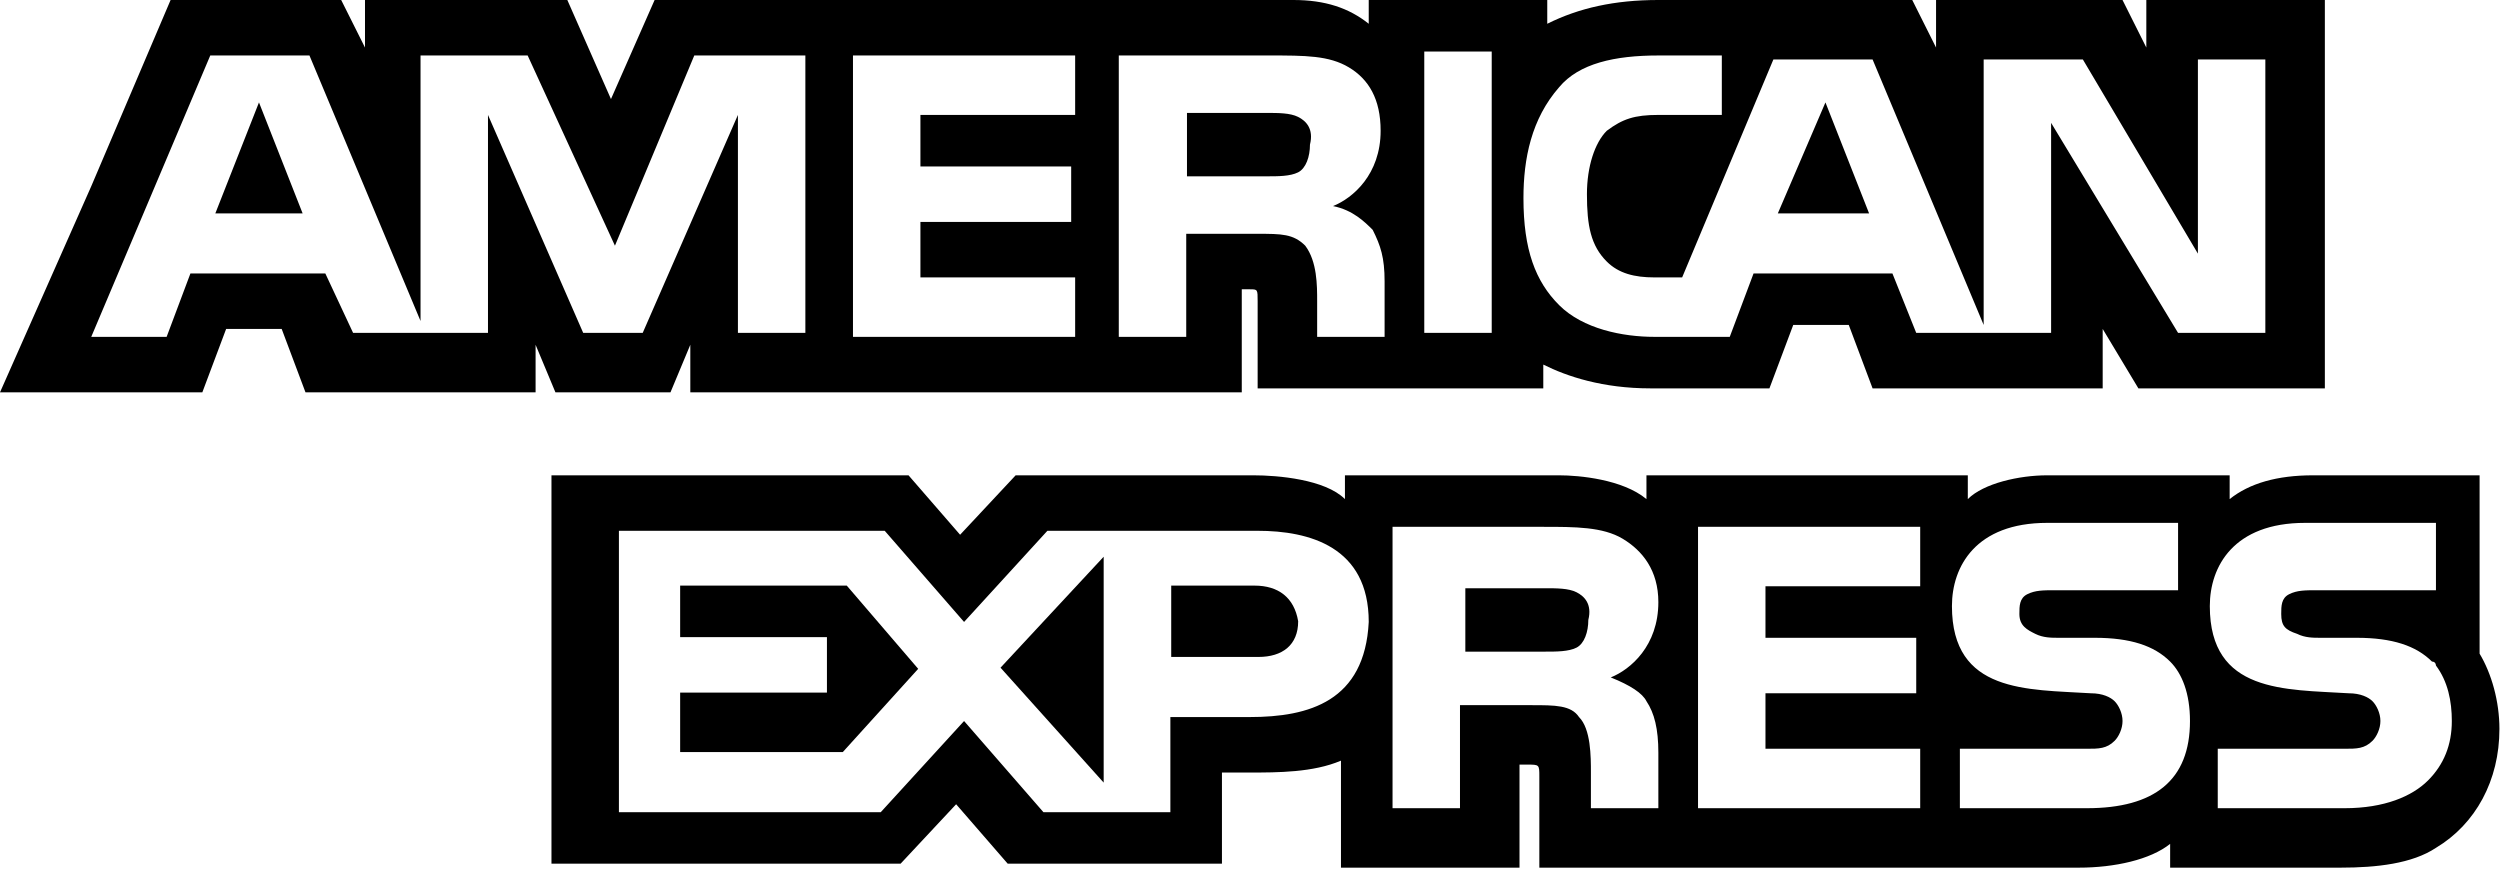
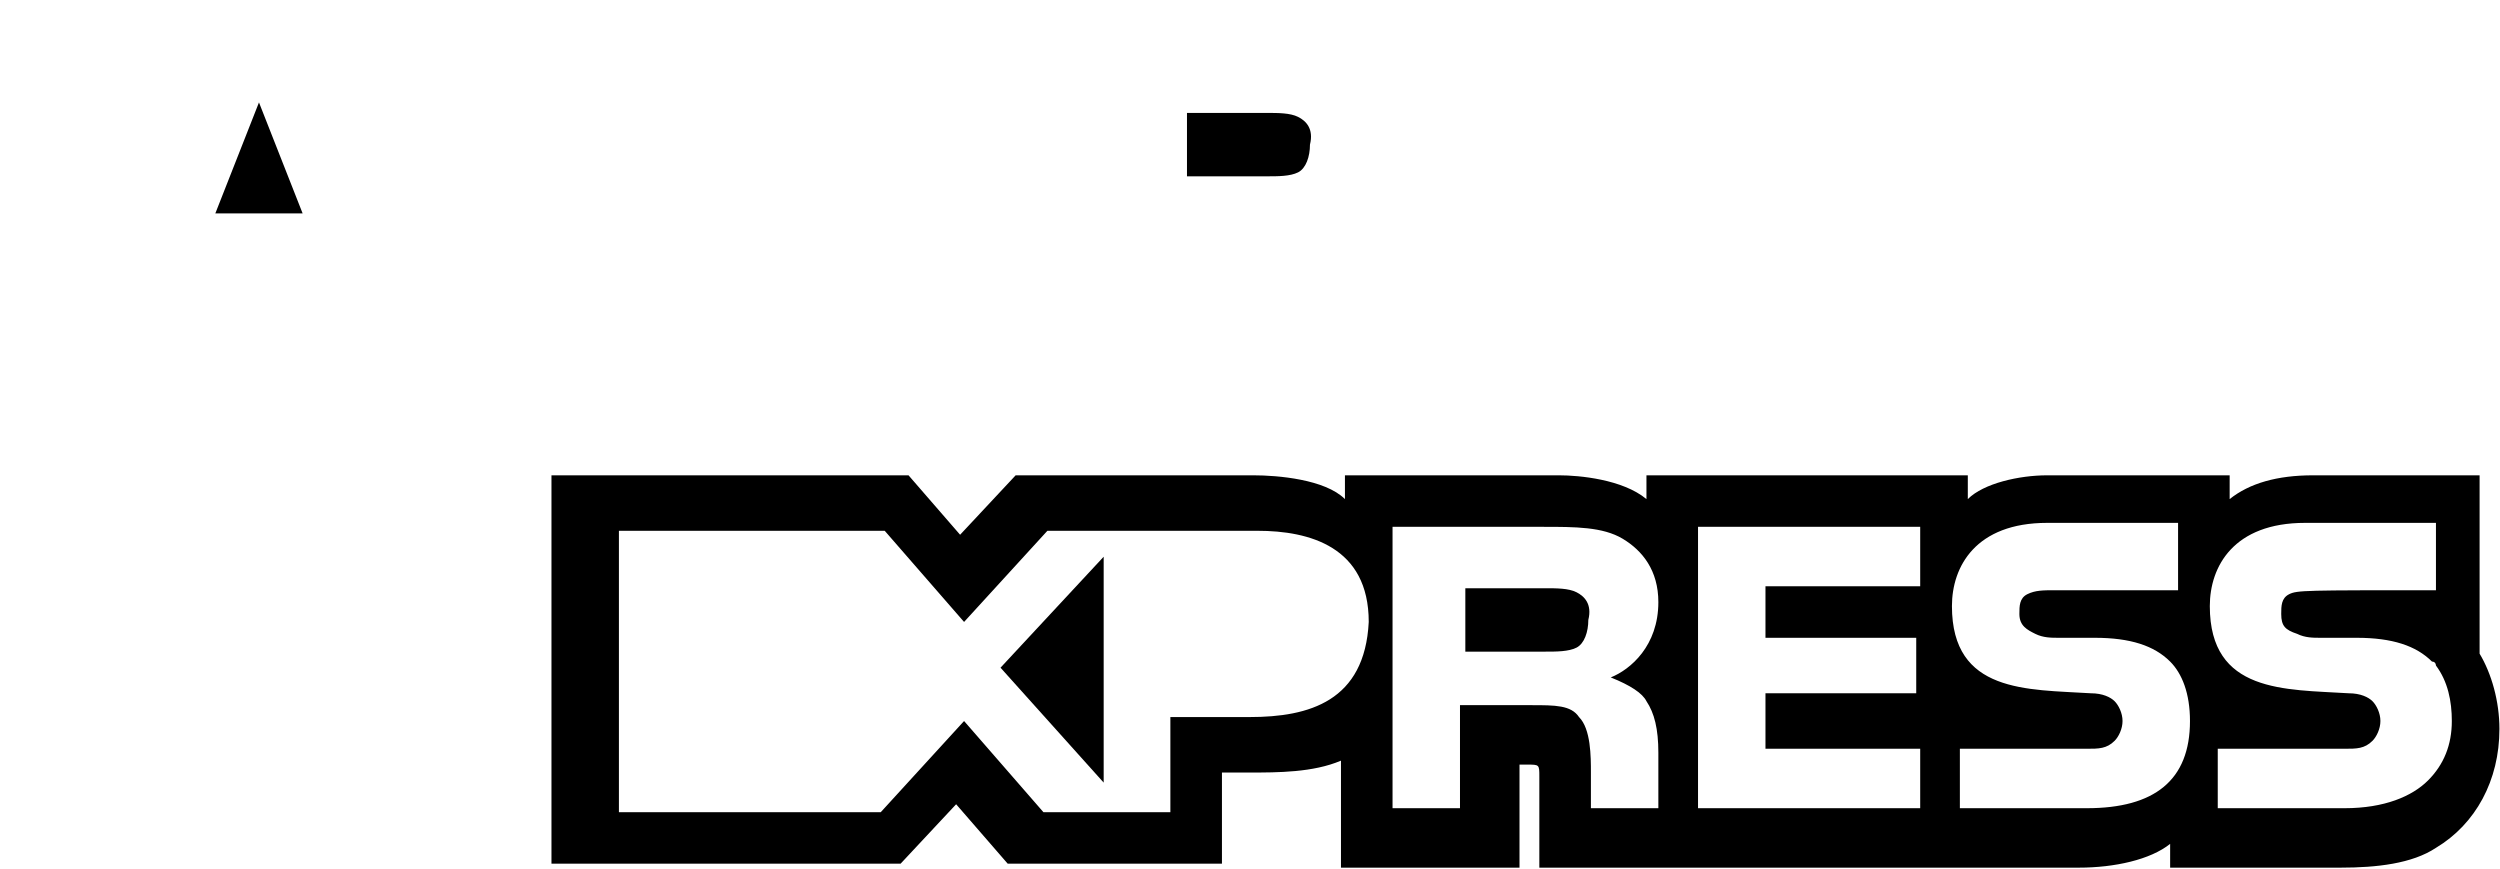
<svg xmlns="http://www.w3.org/2000/svg" width="952px" height="331px" viewBox="0 0 952 331" version="1.1">
  <title>Group 5</title>
  <desc>Created with Sketch.</desc>
  <defs />
  <g id="Page-1" stroke="none" stroke-width="1" fill="none" fill-rule="evenodd">
    <g id="Group-5" fill-rule="nonzero" fill="#000000">
      <polygon id="Shape" points="82 81.255 115.237 81.255 98.618 39" />
-       <path d="M817.321,0 L817.321,18.109 L808.256,0 L737.25,0 L737.25,18.109 L728.186,0 L631.497,0 C614.879,0 601.282,3.018 589.196,9.055 L589.196,0 L521.212,0 L521.212,9.055 C513.658,3.018 504.594,0 492.507,0 L249.275,0 L232.657,37.727 L216.039,0 L138.99,0 L138.99,18.109 L129.925,0 L64.963,0 L34.747,70.927 L0,149.4 L34.747,149.4 L77.049,149.4 L86.113,125.255 L107.264,125.255 L116.328,149.4 L203.952,149.4 L203.952,131.291 L211.506,149.4 L255.318,149.4 L262.872,131.291 L262.872,149.4 L472.868,149.4 L472.868,110.164 L475.889,110.164 C478.911,110.164 478.911,110.164 478.911,114.691 L478.911,147.891 L587.685,147.891 L587.685,138.836 C596.75,143.364 610.347,147.891 628.476,147.891 L673.799,147.891 L682.863,123.745 L704.014,123.745 L713.078,147.891 L800.702,147.891 L800.702,125.255 L814.299,147.891 L885.305,147.891 L885.305,0 L817.321,0 L817.321,0 Z M306.684,126.764 L281.001,126.764 L281.001,43.764 L244.743,126.764 L222.082,126.764 L185.823,43.764 L185.823,126.764 L134.458,126.764 L123.882,104.127 L72.516,104.127 L63.452,128.273 L34.747,128.273 L80.07,21.127 L117.839,21.127 L160.14,122.236 L160.14,21.127 L200.931,21.127 L234.168,93.564 L264.383,21.127 L306.684,21.127 L306.684,126.764 Z M409.416,43.764 L350.496,43.764 L350.496,63.382 L407.905,63.382 L407.905,84.509 L350.496,84.509 L350.496,105.636 L409.416,105.636 L409.416,128.273 L324.813,128.273 L324.813,21.127 L409.416,21.127 L409.416,43.764 Z M522.723,87.527 C525.744,93.564 527.255,98.091 527.255,107.145 L527.255,128.273 L501.572,128.273 L501.572,114.691 C501.572,108.655 501.572,99.6 497.04,93.564 C492.507,89.036 487.975,89.036 478.911,89.036 L451.717,89.036 L451.717,128.273 L426.034,128.273 L426.034,21.127 L483.443,21.127 C497.04,21.127 506.104,21.127 513.658,25.655 C521.212,30.182 525.744,37.727 525.744,49.8 C525.744,66.4 515.169,75.455 507.615,78.473 C515.169,79.982 519.701,84.509 522.723,87.527 Z M568.045,126.764 L542.363,126.764 L542.363,19.618 L568.045,19.618 L568.045,126.764 Z M865.665,126.764 L829.407,126.764 L781.062,46.782 L781.062,126.764 L729.697,126.764 L720.632,104.127 L667.756,104.127 L658.691,128.273 L629.987,128.273 C617.9,128.273 602.793,125.255 593.728,116.2 C584.664,107.145 580.131,95.073 580.131,75.455 C580.131,60.364 583.153,45.273 593.728,33.2 C601.282,24.145 614.879,21.127 631.497,21.127 L655.669,21.127 L655.669,43.764 L631.497,43.764 C622.433,43.764 617.9,45.273 611.857,49.8 C607.325,54.327 604.304,63.382 604.304,73.945 C604.304,86.018 605.814,93.564 611.857,99.6 C616.39,104.127 622.433,105.636 629.987,105.636 L640.562,105.636 L675.309,22.636 L713.078,22.636 L755.38,123.745 L755.38,22.636 L793.149,22.636 L836.961,96.582 L836.961,22.636 L862.643,22.636 L862.643,126.764 L865.665,126.764 L865.665,126.764 Z" id="Shape" />
-       <polygon id="Shape" points="259 223 259 242.618 314.898 242.618 314.898 263.745 259 263.745 259 286.382 320.941 286.382 349.646 254.691 322.452 223" />
-       <path d="M944.229,248.909 L944.229,181 L926.1,181 L880.777,181 C867.18,181 856.605,184.018 849.051,190.055 L849.051,181 L779.556,181 C768.981,181 755.384,184.018 749.341,190.055 L749.341,181 L626.969,181 L626.969,190.055 C617.905,182.509 601.287,181 593.733,181 L512.152,181 L512.152,190.055 C504.598,182.509 486.469,181 477.404,181 L386.759,181 L365.608,203.636 L345.968,181 L210,181 L210,328.891 L342.947,328.891 L364.097,306.255 L383.737,328.891 L465.318,328.891 L465.318,294.182 L475.894,294.182 C486.469,294.182 500.066,294.182 510.641,289.655 L510.641,330.4 L578.625,330.4 L578.625,291.164 L581.647,291.164 C586.179,291.164 586.179,291.164 586.179,295.691 L586.179,330.4 L791.642,330.4 C805.239,330.4 818.836,327.382 826.39,321.345 L826.39,330.4 L891.352,330.4 C904.949,330.4 918.546,328.891 927.611,322.855 L927.611,322.855 C942.718,313.8 951.783,297.2 951.783,277.582 C951.783,267.018 948.761,256.455 944.229,248.909 Z M475.894,273.055 L445.678,273.055 L445.678,309.273 L397.334,309.273 L367.119,274.564 L335.393,309.273 L235.683,309.273 L235.683,202.127 L336.904,202.127 L367.119,236.836 L398.845,202.127 L478.915,202.127 C498.555,202.127 521.216,208.164 521.216,236.836 C519.706,267.018 498.555,273.055 475.894,273.055 Z M626.969,267.018 C629.991,271.545 631.502,277.582 631.502,286.636 L631.502,307.764 L605.819,307.764 L605.819,294.182 C605.819,288.145 605.819,277.582 601.287,273.055 C598.265,268.527 592.222,268.527 583.157,268.527 L555.964,268.527 L555.964,307.764 L530.281,307.764 L530.281,200.618 L587.69,200.618 C599.776,200.618 610.351,200.618 617.905,205.145 C625.459,209.673 631.502,217.218 631.502,229.291 C631.502,245.891 620.926,254.945 613.373,257.964 C620.926,260.982 625.459,264 626.969,267.018 Z M731.212,223.255 L672.292,223.255 L672.292,242.873 L729.701,242.873 L729.701,264 L672.292,264 L672.292,285.127 L731.212,285.127 L731.212,307.764 L646.609,307.764 L646.609,200.618 L731.212,200.618 L731.212,223.255 Z M794.664,307.764 L746.319,307.764 L746.319,285.127 L794.664,285.127 C799.196,285.127 802.218,285.127 805.239,282.109 C806.75,280.6 808.261,277.582 808.261,274.564 C808.261,271.545 806.75,268.527 805.239,267.018 C803.728,265.509 800.707,264 796.175,264 C772.002,262.491 743.298,264 743.298,230.8 C743.298,215.709 752.363,199.109 779.556,199.109 L829.411,199.109 L829.411,224.764 L782.578,224.764 C778.045,224.764 775.024,224.764 772.002,226.273 C768.981,227.782 768.981,230.8 768.981,233.818 C768.981,238.345 772.002,239.855 775.024,241.364 C778.045,242.873 781.067,242.873 784.088,242.873 L797.685,242.873 C811.282,242.873 820.347,245.891 826.39,251.927 C830.922,256.455 833.943,264 833.943,274.564 C833.943,297.2 820.347,307.764 794.664,307.764 Z M924.589,297.2 C918.546,303.236 907.971,307.764 892.863,307.764 L844.519,307.764 L844.519,285.127 L892.863,285.127 C897.395,285.127 900.417,285.127 903.438,282.109 C904.949,280.6 906.46,277.582 906.46,274.564 C906.46,271.545 904.949,268.527 903.438,267.018 C901.928,265.509 898.906,264 894.374,264 C870.202,262.491 841.497,264 841.497,230.8 C841.497,215.709 850.562,199.109 877.756,199.109 L927.611,199.109 L927.611,224.764 L882.288,224.764 C877.756,224.764 874.734,224.764 871.712,226.273 C868.691,227.782 868.691,230.8 868.691,233.818 C868.691,238.345 870.202,239.855 874.734,241.364 C877.756,242.873 880.777,242.873 883.799,242.873 L897.395,242.873 C910.992,242.873 920.057,245.891 926.1,251.927 C927.611,251.927 927.611,253.436 927.611,253.436 C932.143,259.473 933.654,267.018 933.654,274.564 C933.654,283.618 930.632,291.164 924.589,297.2 Z" id="Shape" />
+       <path d="M944.229,248.909 L944.229,181 L926.1,181 L880.777,181 C867.18,181 856.605,184.018 849.051,190.055 L849.051,181 L779.556,181 C768.981,181 755.384,184.018 749.341,190.055 L749.341,181 L626.969,181 L626.969,190.055 C617.905,182.509 601.287,181 593.733,181 L512.152,181 L512.152,190.055 C504.598,182.509 486.469,181 477.404,181 L386.759,181 L365.608,203.636 L345.968,181 L210,181 L210,328.891 L342.947,328.891 L364.097,306.255 L383.737,328.891 L465.318,328.891 L465.318,294.182 L475.894,294.182 C486.469,294.182 500.066,294.182 510.641,289.655 L510.641,330.4 L578.625,330.4 L578.625,291.164 L581.647,291.164 C586.179,291.164 586.179,291.164 586.179,295.691 L586.179,330.4 L791.642,330.4 C805.239,330.4 818.836,327.382 826.39,321.345 L826.39,330.4 L891.352,330.4 C904.949,330.4 918.546,328.891 927.611,322.855 L927.611,322.855 C942.718,313.8 951.783,297.2 951.783,277.582 C951.783,267.018 948.761,256.455 944.229,248.909 Z M475.894,273.055 L445.678,273.055 L445.678,309.273 L397.334,309.273 L367.119,274.564 L335.393,309.273 L235.683,309.273 L235.683,202.127 L336.904,202.127 L367.119,236.836 L398.845,202.127 L478.915,202.127 C498.555,202.127 521.216,208.164 521.216,236.836 C519.706,267.018 498.555,273.055 475.894,273.055 Z M626.969,267.018 C629.991,271.545 631.502,277.582 631.502,286.636 L631.502,307.764 L605.819,307.764 L605.819,294.182 C605.819,288.145 605.819,277.582 601.287,273.055 C598.265,268.527 592.222,268.527 583.157,268.527 L555.964,268.527 L555.964,307.764 L530.281,307.764 L530.281,200.618 L587.69,200.618 C599.776,200.618 610.351,200.618 617.905,205.145 C625.459,209.673 631.502,217.218 631.502,229.291 C631.502,245.891 620.926,254.945 613.373,257.964 C620.926,260.982 625.459,264 626.969,267.018 Z M731.212,223.255 L672.292,223.255 L672.292,242.873 L729.701,242.873 L729.701,264 L672.292,264 L672.292,285.127 L731.212,285.127 L731.212,307.764 L646.609,307.764 L646.609,200.618 L731.212,200.618 L731.212,223.255 Z M794.664,307.764 L746.319,307.764 L746.319,285.127 L794.664,285.127 C799.196,285.127 802.218,285.127 805.239,282.109 C806.75,280.6 808.261,277.582 808.261,274.564 C808.261,271.545 806.75,268.527 805.239,267.018 C803.728,265.509 800.707,264 796.175,264 C772.002,262.491 743.298,264 743.298,230.8 C743.298,215.709 752.363,199.109 779.556,199.109 L829.411,199.109 L829.411,224.764 L782.578,224.764 C778.045,224.764 775.024,224.764 772.002,226.273 C768.981,227.782 768.981,230.8 768.981,233.818 C768.981,238.345 772.002,239.855 775.024,241.364 C778.045,242.873 781.067,242.873 784.088,242.873 L797.685,242.873 C811.282,242.873 820.347,245.891 826.39,251.927 C830.922,256.455 833.943,264 833.943,274.564 C833.943,297.2 820.347,307.764 794.664,307.764 Z M924.589,297.2 C918.546,303.236 907.971,307.764 892.863,307.764 L844.519,307.764 L844.519,285.127 L892.863,285.127 C897.395,285.127 900.417,285.127 903.438,282.109 C904.949,280.6 906.46,277.582 906.46,274.564 C906.46,271.545 904.949,268.527 903.438,267.018 C901.928,265.509 898.906,264 894.374,264 C870.202,262.491 841.497,264 841.497,230.8 C841.497,215.709 850.562,199.109 877.756,199.109 L927.611,199.109 L927.611,224.764 C877.756,224.764 874.734,224.764 871.712,226.273 C868.691,227.782 868.691,230.8 868.691,233.818 C868.691,238.345 870.202,239.855 874.734,241.364 C877.756,242.873 880.777,242.873 883.799,242.873 L897.395,242.873 C910.992,242.873 920.057,245.891 926.1,251.927 C927.611,251.927 927.611,253.436 927.611,253.436 C932.143,259.473 933.654,267.018 933.654,274.564 C933.654,283.618 930.632,291.164 924.589,297.2 Z" id="Shape" />
      <path d="M494.301,44.509 C491.28,43 486.747,43 482.215,43 L452,43 L452,67.145 L482.215,67.145 C486.747,67.145 491.28,67.145 494.301,65.636 C497.323,64.127 498.834,59.6 498.834,55.073 C500.344,49.036 497.323,46.018 494.301,44.509 Z" id="SVGCleanerId_0_1_" />
-       <polygon id="Shape" points="677 81.255 711.747 81.255 695.129 39" />
      <polygon id="Shape" points="420.28 298.018 420.28 212 381 254.255" />
-       <path d="M477.726,223 L446,223 L446,250.164 L479.237,250.164 C488.301,250.164 494.344,245.636 494.344,236.582 C492.834,227.527 486.79,223 477.726,223 Z" id="SVGCleanerId_1_1_" />
      <path d="M600.301,225.509 C597.28,224 592.747,224 588.215,224 L558,224 L558,248.145 L588.215,248.145 C592.747,248.145 597.28,248.145 600.301,246.636 C603.323,245.127 604.834,240.6 604.834,236.073 C606.344,230.036 603.323,227.018 600.301,225.509 Z" id="SVGCleanerId_2_1_" />
    </g>
  </g>
</svg>